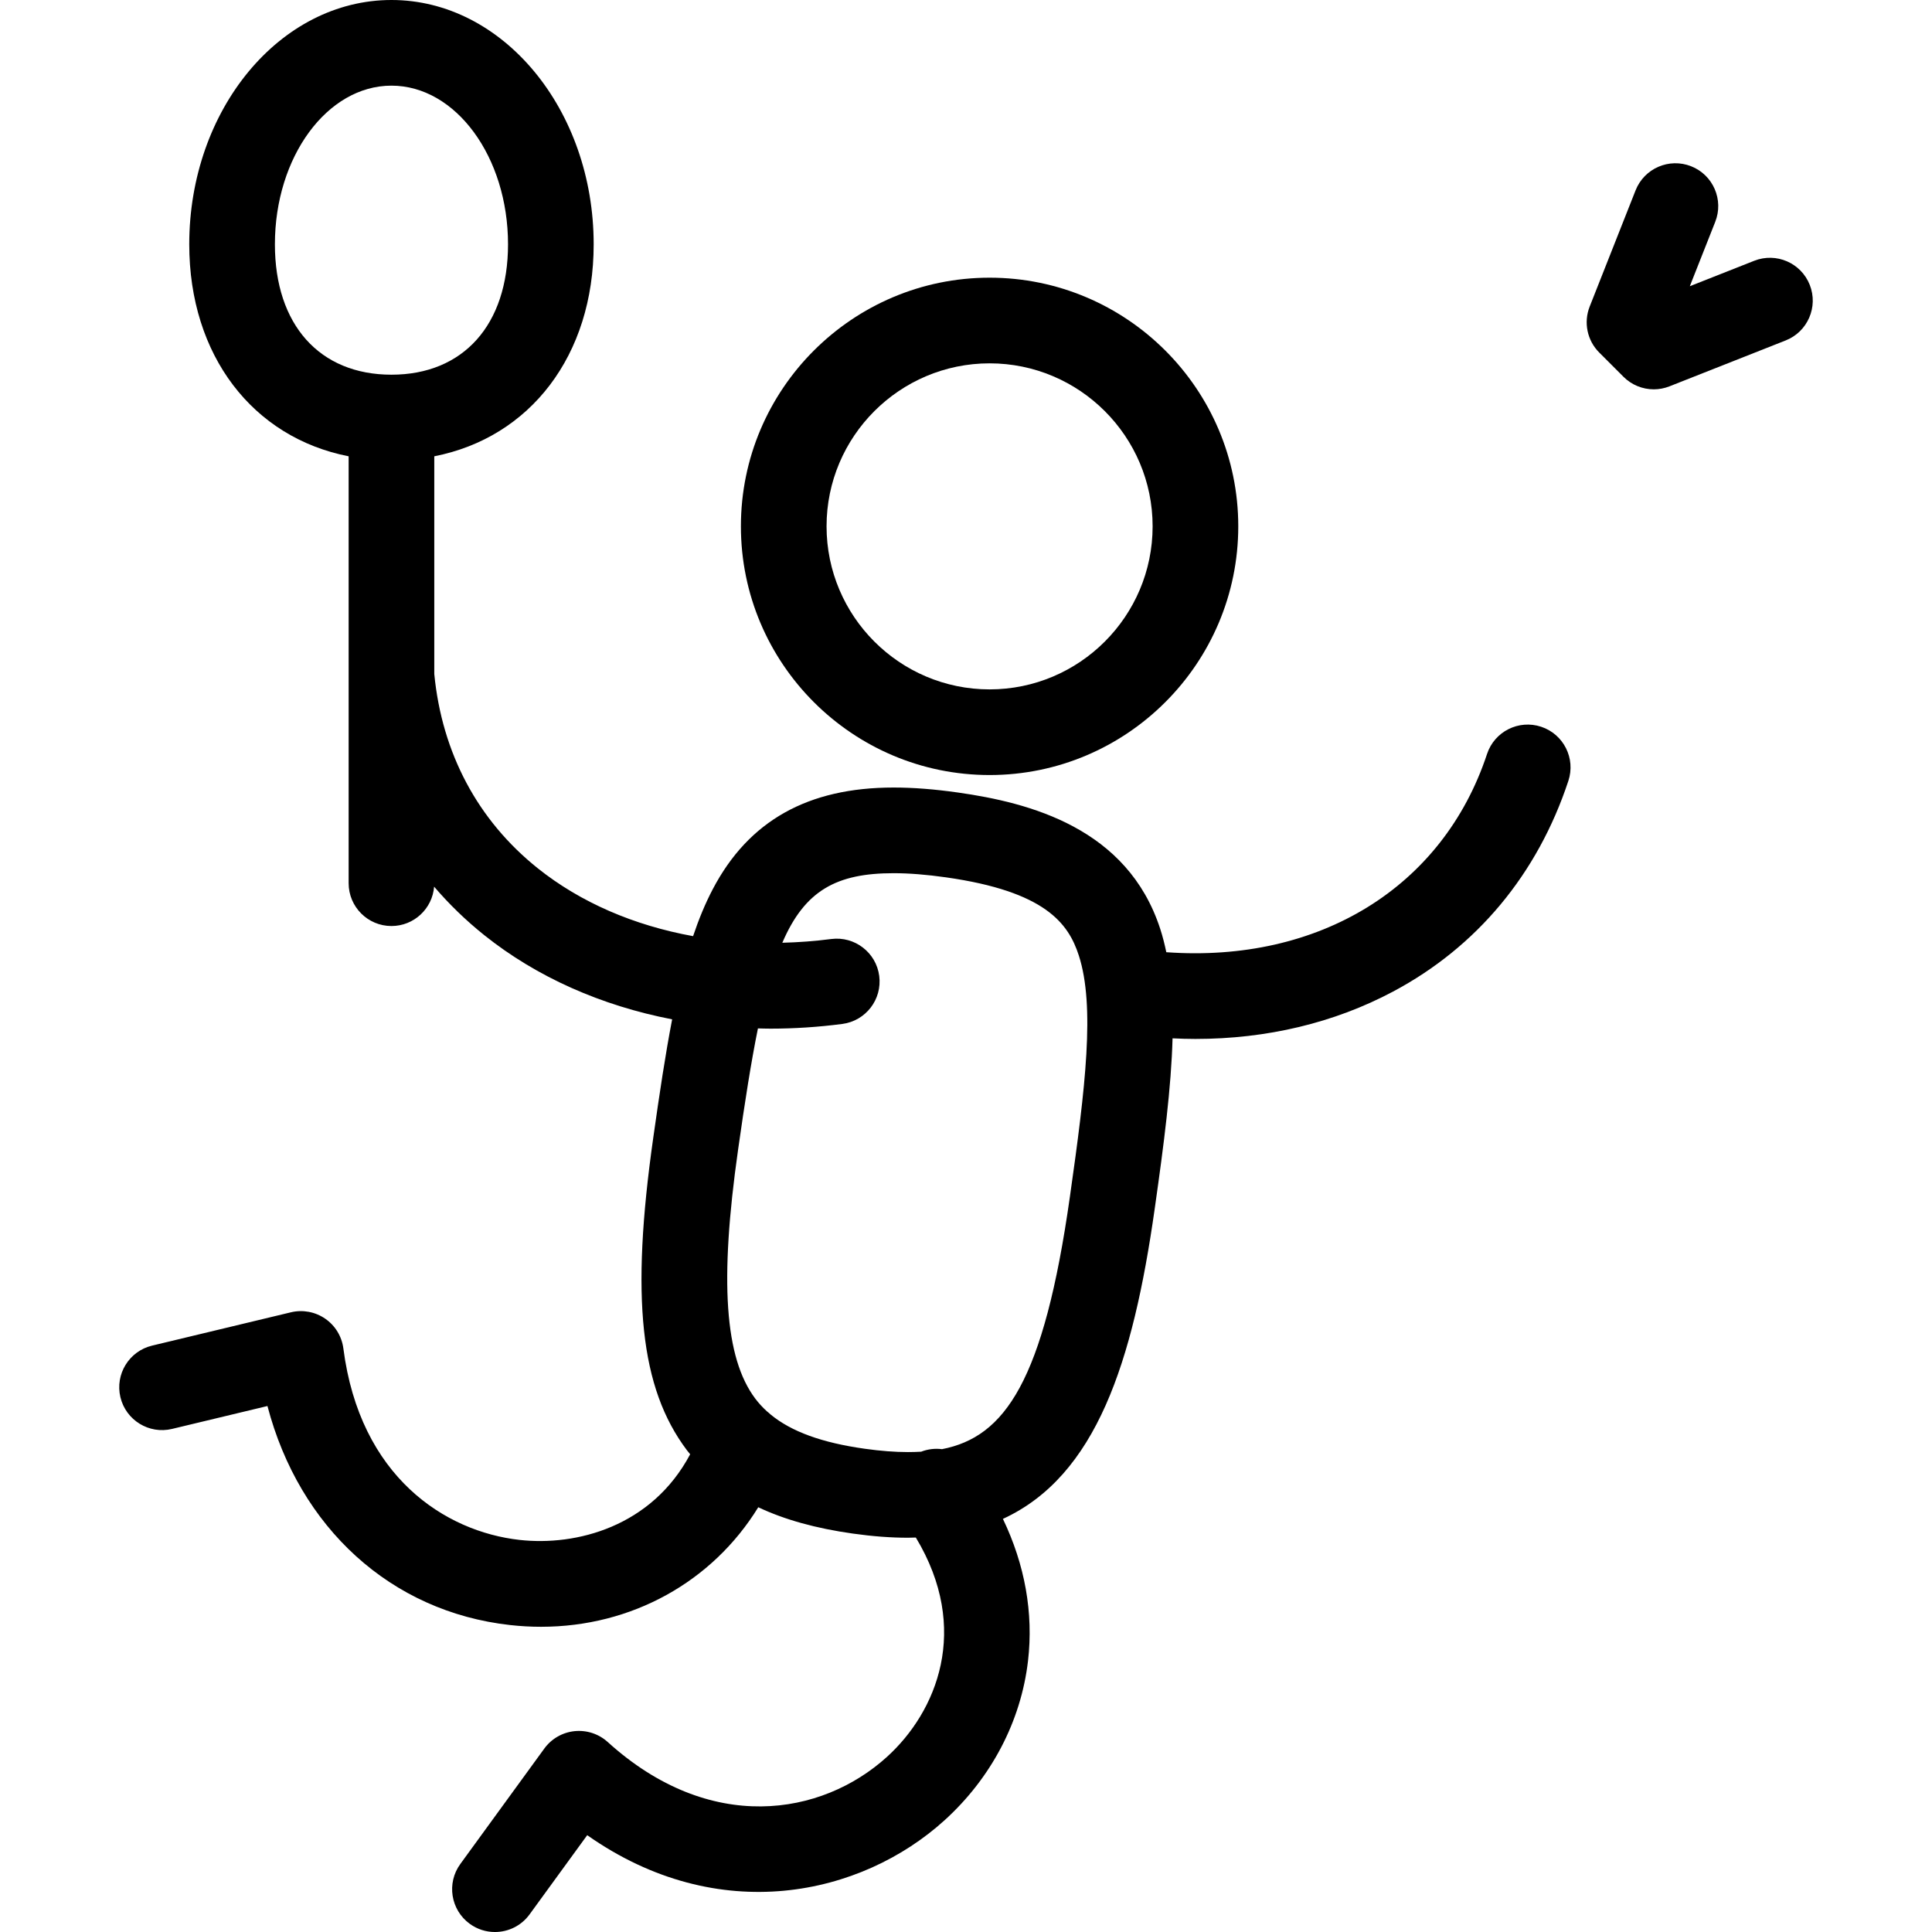
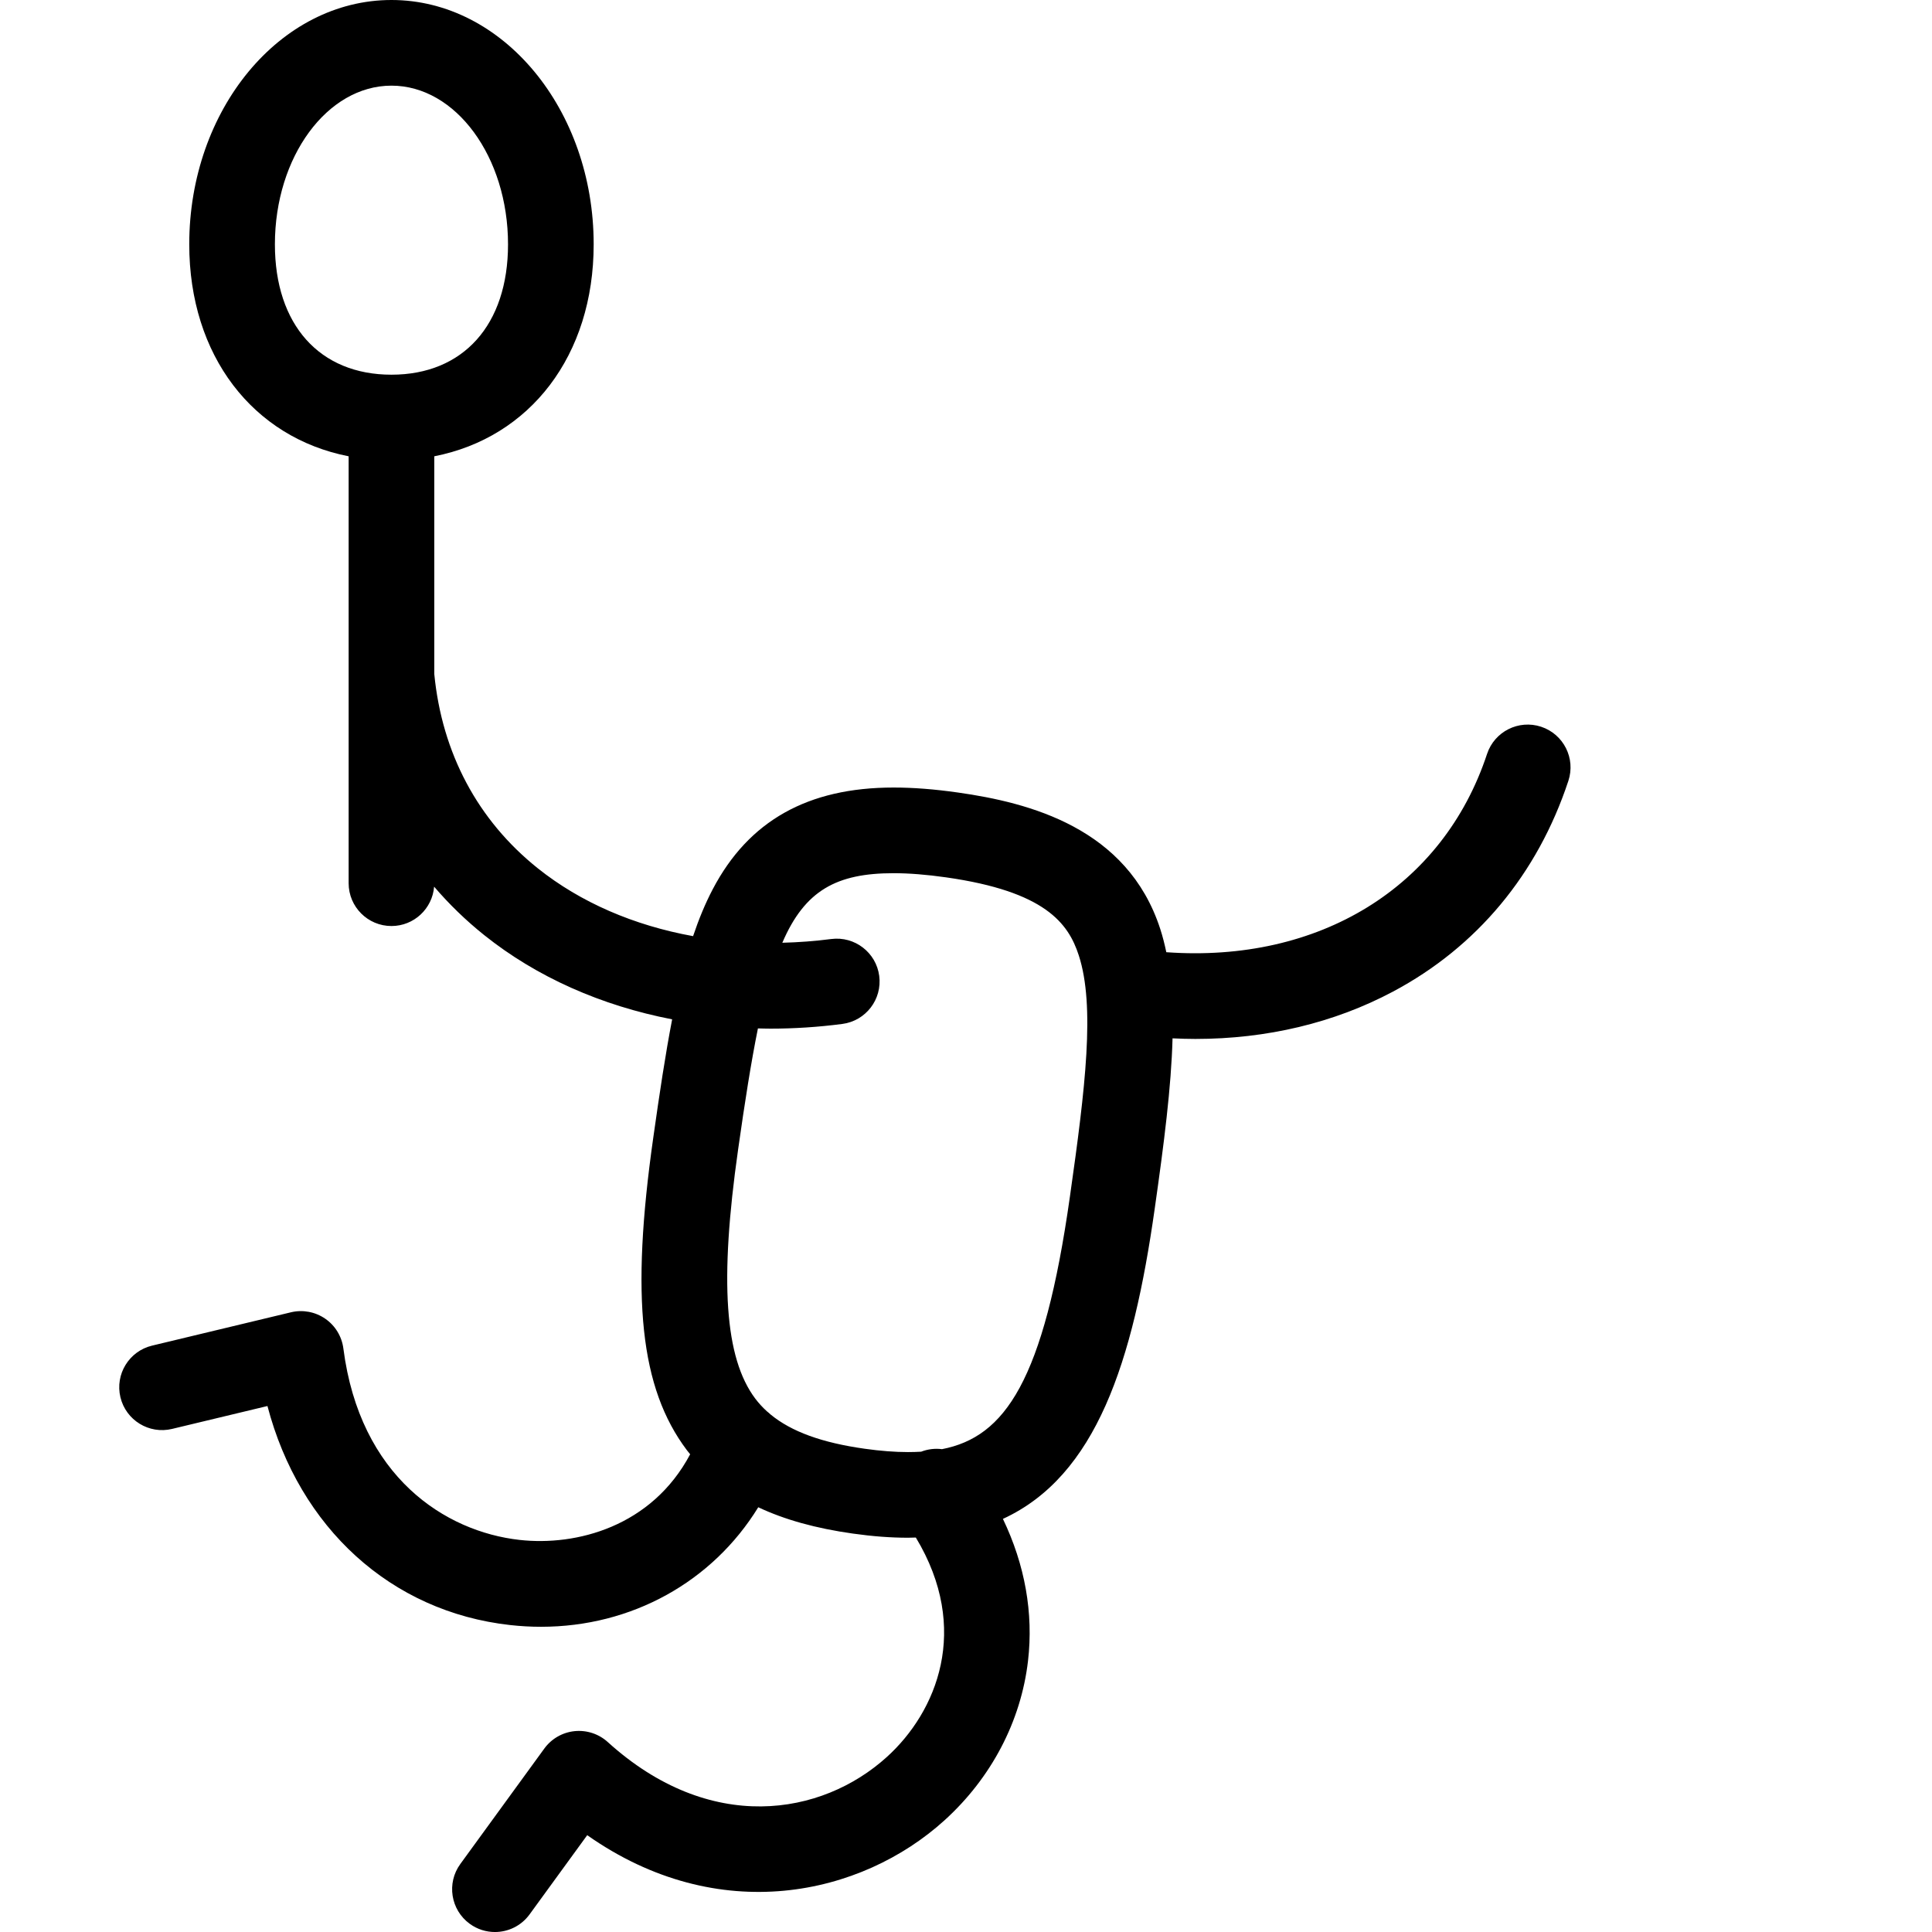
<svg xmlns="http://www.w3.org/2000/svg" fill="#000000" height="800px" width="800px" version="1.1" id="Capa_1" viewBox="0 0 451.129 451.129" xml:space="preserve">
  <g>
    <path d="M359.865,169.699c-5.246-1.732-10.9,1.111-12.634,6.355c-10.318,31.201-39.274,48.844-74.894,46.29   c-0.39-1.867-0.848-3.681-1.412-5.42c-7.665-23.64-30.619-29.508-47.214-31.864c-5.521-0.787-10.448-1.169-15.062-1.169   c-20.022,0-33.832,7.763-42.216,23.733c-1.755,3.342-3.262,6.998-4.595,10.969c-13.779-2.492-26.277-7.862-36.267-15.849   c-14.017-11.207-22.363-26.886-24.164-45.356v-50.843c22.347-4.372,37.218-23.504,37.218-49.495C138.626,25.593,117.444,0,91.408,0   C65.372,0,44.19,25.593,44.19,57.051c0,25.991,14.871,45.122,37.218,49.495v99.684c0,5.523,4.478,10,10,10   c5.25,0,9.547-4.048,9.959-9.192c3.487,4.074,7.386,7.867,11.716,11.329c12.251,9.795,27.348,16.461,43.866,19.654   c-1.589,8.216-2.957,17.37-4.4,27.571c-5.325,37.386-3.059,58.539,7.825,73.012c0.251,0.334,0.52,0.651,0.78,0.977   c-8.986,16.906-26.565,21.478-39.834,19.994c-17.356-1.937-37.279-14.697-41.142-44.701c-0.362-2.816-1.904-5.345-4.242-6.956   c-2.338-1.612-5.25-2.154-8.01-1.491l-32.417,7.781c-5.37,1.289-8.679,6.687-7.39,12.058c1.289,5.37,6.688,8.682,12.058,7.39   l22.273-5.346c7.452,28.397,28.791,48.034,56.652,51.143c2.44,0.272,4.855,0.406,7.246,0.406   c21.154-0.002,39.989-10.485,50.71-27.91c6.152,2.905,13.445,4.93,22.098,6.147c4.635,0.652,8.838,0.969,12.85,0.969   c0.628,0,1.23-0.03,1.844-0.046c12.91,21.399,4.845,40.708-6.739,51.213c-15.276,13.854-41.364,18.153-65.208-3.466   c-2.102-1.907-4.919-2.826-7.741-2.539c-2.824,0.291-5.392,1.768-7.062,4.064l-19.613,26.957c-3.25,4.466-2.264,10.72,2.202,13.97   c1.776,1.292,3.835,1.914,5.876,1.914c3.09,0,6.137-1.427,8.094-4.117l13.457-18.495c30.728,21.611,64.017,14.132,83.43-3.472   c10.936-9.917,17.86-23.14,19.499-37.236c1.299-11.182-0.727-22.438-5.861-33.147c21.798-10.037,30.369-36.578,35.445-72.436   c2.166-15.213,3.86-28.37,4.164-39.775c1.783,0.083,3.56,0.141,5.322,0.141c16.68,0,32.395-3.735,46.148-11.051   c19.595-10.423,33.757-27.439,40.955-49.208C367.954,177.09,365.108,171.433,359.865,169.699z M64.19,57.051   C64.19,36.621,76.4,20,91.408,20c15.008,0,27.218,16.621,27.218,37.051c0,18.777-10.43,30.442-27.218,30.442   C74.62,87.493,64.19,75.829,64.19,57.051z M249.828,279.417c-6.104,43.121-15.18,56.11-29.868,58.967   c-1.625-0.208-3.299-0.017-4.872,0.592c-1.004,0.059-2.03,0.088-3.081,0.088c-3.027,0-6.413-0.26-10.064-0.773   c-10.024-1.41-17.172-4.003-22.04-8.029c-0.262-0.25-0.535-0.49-0.825-0.712c-1.01-0.919-1.919-1.904-2.718-2.965   c-7.149-9.507-8.386-27.447-4.008-58.18c1.576-11.141,3.047-20.473,4.627-28.268c0.981,0.023,1.96,0.055,2.946,0.055   c5.521,0,11.122-0.362,16.756-1.096c5.477-0.714,9.337-5.732,8.623-11.209c-0.713-5.476-5.735-9.333-11.209-8.623   c-3.84,0.501-7.65,0.774-11.419,0.873c5.258-12.261,12.719-16.243,25.976-16.243c3.608,0,7.727,0.326,12.245,0.97   c23.118,3.283,28.564,10.703,31.006,18.232C255.736,234.919,253.461,253.894,249.828,279.417z" />
-     <path d="M422.586,66.522c-2.029-5.136-7.834-7.656-12.975-5.627l-15.034,5.938l5.938-15.035c2.029-5.137-0.49-10.945-5.627-12.974   c-5.141-2.032-10.946,0.491-12.975,5.627l-10.715,27.129c-1.464,3.706-0.588,7.927,2.23,10.744l5.656,5.657   c1.911,1.912,4.469,2.93,7.073,2.93c1.234,0,2.479-0.229,3.672-0.7l27.13-10.715C422.096,77.468,424.615,71.659,422.586,66.522z" />
-     <path d="M231.074,180.973c32.018,0,58.066-26.053,58.066-58.076c0-32.013-26.049-58.057-58.066-58.057   c-32.02,0-58.07,26.044-58.07,58.057C173.004,154.921,199.054,180.973,231.074,180.973z M231.074,84.841   c20.99,0,38.066,17.072,38.066,38.057c0,20.995-17.076,38.076-38.066,38.076c-20.992,0-38.07-17.081-38.07-38.076   C193.004,101.913,210.082,84.841,231.074,84.841z" />
  </g>
</svg>